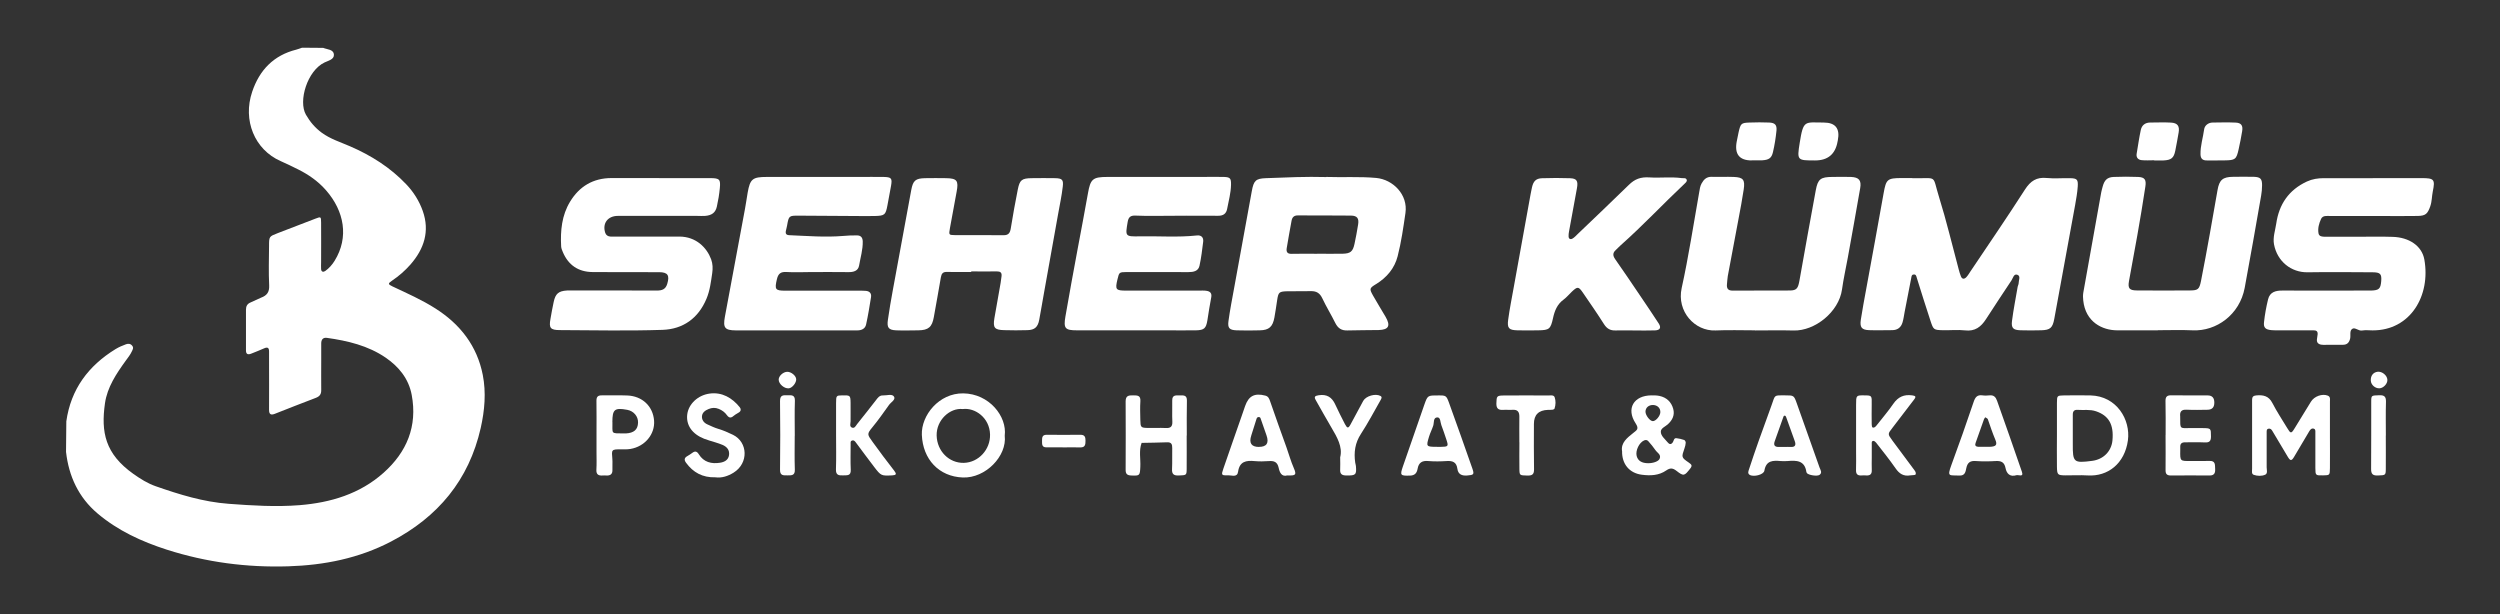
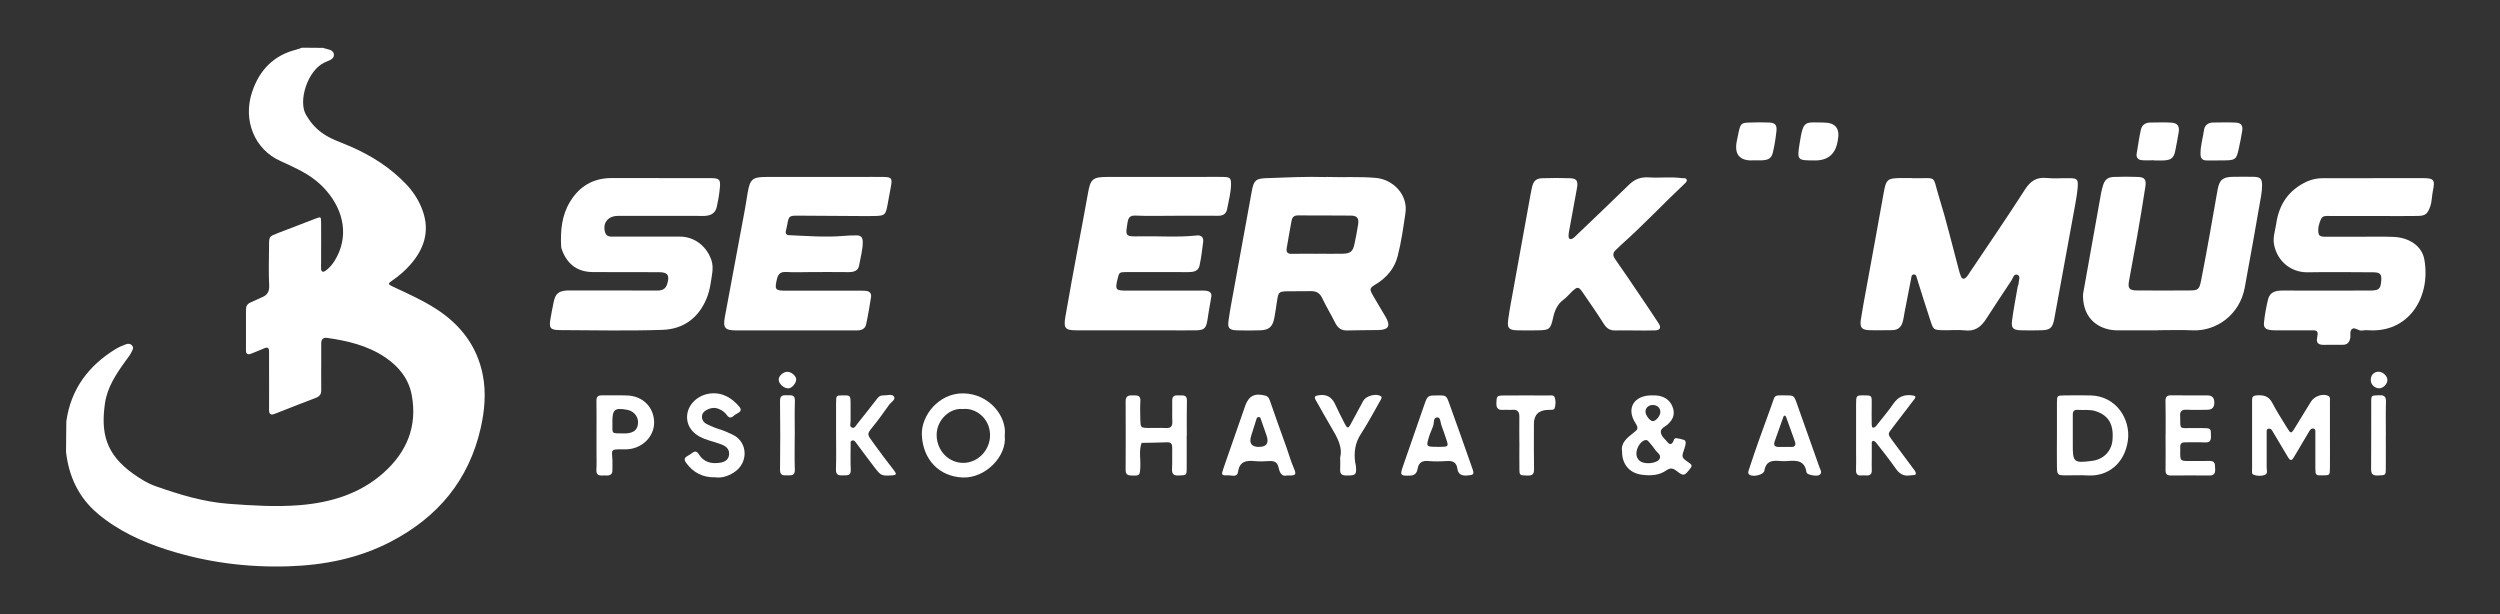
<svg xmlns="http://www.w3.org/2000/svg" version="1.1" viewBox="0 0 4255.6 1045.3">
  <rect x="0" y="0" width="4255.6" height="1045.3" fill="#333333" stroke="none" />
  <defs>
    <style>
      .cls-1 {
        fill: #fff;
        stroke-width: 0px;
      }
    </style>
  </defs>
  <g id="Layer_4" data-name="Layer 4">
    <path class="cls-1" d="M513.9,81.2c12.1.1,24.2.2,36.3.3,7,2.9,17.9,2.3,18.2,11.9.2,7.9-9.7,9.9-15.9,12.9-29.4,13.9-45.1,65.8-31.7,89,7.1,12.3,15.6,22.3,27,30.7,14.7,10.7,31.7,15.9,48,23,36.1,15.6,68.7,36.2,95.9,64.9,12.4,13.1,21.9,28.2,27.9,45.1,12.3,34.6,2.3,64.8-21,91.4-9.2,10.4-19.6,19.5-31.2,27.3-7.3,4.9-7,6.2.6,9.8,25,11.8,50.3,22.9,73.7,37.9,41.9,26.8,70.4,63.5,80.1,112.8,5.9,30.1,3.2,60.5-3.5,90.3-20.1,88.7-72.9,151.7-152.6,193.3-54.8,28.6-113.7,40.3-175.1,42.2-70.5,2.2-139.3-6.8-206.5-28.3-43-13.8-83.6-32.5-118.2-61.8-32.1-27.2-48.8-63.1-53.5-104.7.2-17.3.3-34.7.5-52,7.7-54.7,37.5-94.5,83.7-122.9,5.6-3.4,11.7-6.1,17.9-8.3,3.6-1.3,7.7-1.3,10.7,2.7,2.6,3.4.7,6.2-.6,9.1-2.7,6-6.9,11.1-10.8,16.5-15.9,22-31.2,44.9-35.1,72.1-7,49.1.1,86.1,48.5,120.4,11.9,8.4,24.1,16.1,37.9,20.9,40.4,14.1,80.9,26.7,124.3,29.9,40.3,3,80.4,5.5,120.6,2.3,52.9-4.3,102.5-19.1,142.9-55.1,39.5-35.2,58-79.2,47.9-132.7-5.2-27.6-22-48-44.3-63.3-30-20.5-64.6-28.7-100.1-33.7-6.8-.9-9.6,3.2-9.6,9.5,0,9.3,0,18.5,0,27.8,0,17.2-.2,34.4,0,51.6.1,7-2.6,10.7-9.1,13.2-23.4,8.8-46.6,18.1-69.9,27.2-6.2,2.4-9.8,1.4-9.8-6.5.2-28.4,0-56.9,0-85.3,0-4.6,0-9.3,0-13.9.1-6-1.8-8.7-8.3-5.8-7.2,3.3-14.6,6-21.9,9-5.4,2.2-9.1,1.5-9.1-5.4,0-23.1,0-46.3,0-69.4,0-5.9,2.2-10,7.9-12.3,6.1-2.5,11.9-5.8,18-8.2,9.8-3.7,14.1-9.4,13.6-20.7-1.1-22.4-.4-45-.2-67.5,0-15.9.2-15.9,14.6-21.5,21.5-8.3,43-16.5,64.5-24.8,9.2-3.5,9.4-3.5,9.5,6.7.2,22.5,0,45,0,67.5,0,4-.3,8,0,11.9.4,4.8,3.9,5.2,7,3.1,6.5-4.6,11.8-10.6,16-17.4,24.7-39.9,16.4-84.6-14.6-120-13.2-15.1-29.4-26.5-47.2-35.4-10-5-20.1-9.9-30.3-14.4-44-19.5-64.7-69.2-48.2-118,12.4-36.8,36.4-61.9,74.9-71.6,3.2-.8,6.3-2.1,9.4-3.1Z" />
  </g>
  <g id="Layer_3" data-name="Layer 3">
    <g>
      <path class="cls-1" d="M3255.2,303.3c1.3,0,2.6,0,4,0,39.4.7,29.6-6.3,41.5,32.1,12.7,40.7,22.5,82.4,33.6,123.6,1,3.8,2.1,7.6,3.6,11.3,2,5.2,5.7,5.1,9.1,1.7,2.7-2.8,4.7-6.3,6.9-9.6,31.2-46.5,62.9-92.7,93.1-139.8,9.4-14.6,19.8-21.4,37.1-19.6,13.1,1.3,26.4,0,39.7.3,11.9.3,13.8,2.2,13,14.4-.7,10.4-2.6,20.9-4.4,31.2-11.7,64.6-23.6,129.2-35.5,193.8-2.8,15.4-7,19.1-22,19.5-11.9.3-23.8.4-35.7,0-12.2-.4-15.8-3.8-14.3-15.8,2.5-19.6,6.4-38.9,9.7-58.4.3-1.9,1.6-3.8,1.6-5.7,0-5,3.7-12.1-1.7-14.4-6.5-2.7-7.7,5.2-10.4,9.3-14.5,22-29.2,43.8-43.4,66-8.5,13.2-18.7,21.2-35.7,19.2-12.4-1.4-25.1,0-37.7-.3-15.5-.4-16.1-.7-21-15.5-8-24.3-15.7-48.8-23.3-73.2-1-3.3-1.3-6.7-5.8-6.1-3.3.4-3.3,3.3-3.8,5.9-3.7,19.4-7.5,38.7-11.3,58.1-1.1,5.8-1.8,11.7-3.5,17.4-2.5,8.5-8.3,13.2-17.4,13.3-13.2,0-26.5.5-39.7,0-12.6-.5-15.9-4.9-13.9-18,2.7-17.5,6-35,9.2-52.4,9.9-54.3,20-108.5,29.6-162.9,4.2-23.5,6.2-25.6,30.9-25.6,6,0,11.9,0,17.9,0h0Z" />
      <path class="cls-1" d="M2257.6,301.2c28.3,1,56.6-.9,85,1.7,28.7,2.7,54.4,28.5,49.8,59.8-3.6,24.7-7.1,49.5-13.3,73.6-5.2,20.3-18.4,36.1-36.7,47.3-11.5,7-11.7,8-4.9,20,6.8,12,14.1,23.8,21.1,35.7,8.8,15.2,5.4,22-11.7,22.5-17.8.4-35.7.1-53.5.7-9.9.3-15.9-3.8-20.3-12.5-7-14.2-15.4-27.7-22.1-42-4.3-9.2-10.2-12.7-20-12.4-13.2.4-26.4-.1-39.6.2-14.2.4-15.3,1.6-17.4,15.3-1.5,9.7-2.8,19.5-4.6,29.2-2.9,16-9.1,21.7-24.9,22-13.2.3-26.4.5-39.6,0-12.3-.5-15.4-3.9-13.7-16.1,2.5-18.2,6-36.3,9.3-54.3,10.1-55.6,20.4-111.1,30.4-166.7,3.2-17.8,6.9-21.3,23.9-21.9,34.3-1.3,68.5-2.9,102.8-1.9ZM2242.1,431.9c14.5,0,29,.3,43.5,0,13.2-.3,17.3-3.7,20.1-16.8,2.4-10.8,4.3-21.8,6.1-32.7,1.8-10.5-1.4-15.2-11.9-15.4-30.3-.4-60.6-.1-90.9-.3-6.6,0-9.5,3.5-10.5,9.3-2.8,15.5-5.7,30.9-8.2,46.4-1,6.2.8,9.9,8.3,9.7,14.5-.4,29-.1,43.5-.1Z" />
      <path class="cls-1" d="M4038.9,303.2c27.8,0,55.6,0,83.3,0,21.4,0,23.2,2.2,19,22.7-1.7,8.4-1.4,17-4.3,25.3-4.5,12.6-7.7,16.1-21.1,16.4-20.5.4-41,.1-61.5.1-29.1,0-58.2,0-87.3,0-5.9,0-13-1.4-16,5-3.5,7.6-5.9,16.2-4.3,24.6,1,5.4,6.5,5.7,11.3,5.7,18.5,0,37,0,55.6,0,19.8,0,39.7-.5,59.5.2,27.4.8,49.4,15,53.7,38.4,11.1,61.7-23.7,121-88.1,120.8-6,0-12-.8-17.8.2-6.4,1.1-11.9-6-16.8-2.8-5,3.4-2.3,11-3.6,16.6-1.6,6.7-5.1,10.5-12.2,10.5-7.9,0-15.9.2-23.8,0-5.9-.1-12.8,1.1-17.3-1.6-5.7-3.3-2.3-10.8-2-16.4.3-5.5-2.7-6.6-7.3-6.6-19.2,0-38.4,0-57.5,0-4.6,0-9.3.2-13.9-.3-10-1-13.7-4.1-12.6-13.6,1.4-13,3.8-26,6.9-38.8,3-12.5,12.9-15.1,24.5-15,47,.2,93.9,0,140.9,0,3.3,0,6.6.1,9.9,0,13.5-.4,16.2-3,17.3-15.9,1-12.1-1.4-15.1-14.3-15.2-37-.2-74.1-.6-111.1,0-27.8.4-51.6-18.4-57.1-47.6-2.2-11.9,2.1-23.6,3.8-35.2,4.7-32.8,21.3-57.4,52.2-71.7,9.3-4.3,18.9-5.7,28.8-5.7,27.8,0,55.6,0,83.3,0h0Z" />
      <path class="cls-1" d="M1122,303.2c29.1,0,58.2-.1,87.3,0,15.6.1,17.5,2.1,16,17.2-1,10.4-2.7,20.9-5,31.1-2.3,10.4-8.5,15-19.7,16-4.6.4-9.3,0-13.9,0-45,0-89.9,0-134.9,0-17.3,0-26.7,12.7-21.6,28.7,1.3,4.1,4.7,6.3,9,6.5,4.6.2,9.3,0,13.9,0,34.4,0,68.8,0,103.2,0,28.7,0,46.9,19,54.2,38.6,2.9,7.9,3,15.8,1.9,23.4-2.2,14.9-3.9,29.9-9.9,44.1-14,33.2-39.9,51.5-74.7,52.7-58.1,1.9-116.4.7-174.6.4-16.4,0-19-3.6-16.2-18.9,1.7-9.7,3.4-19.4,5.5-29,3-14.1,8.3-18.6,22.6-19.5,4-.2,7.9,0,11.9,0,47,0,93.9-.2,140.9.1,9,0,15.1-2,17.9-11.4,4.3-14.5,1.1-19.8-13.9-19.9-37.7-.2-75.4.2-113.1-.2-24.2-.2-41.4-11.7-50.8-34.2-1.3-3-2.6-6.2-2.8-9.4-1.4-26.7,1-52.9,15.2-76.2,15.8-26.1,39.3-40.1,70.3-40.2,27.1,0,54.2,0,81.3,0h0Z" />
      <path class="cls-1" d="M1351.7,562.4c-33.1,0-66.2.2-99.2,0-18.6-.1-22-4.4-18.6-22.9,11.3-61.4,22.9-122.8,34.3-184.2,1.7-9.1,2.9-18.2,4.5-27.3,4.1-23.4,8.3-26.8,32.8-26.8,52.3,0,104.5,0,156.8,0,13.9,0,27.8-.2,41.7,0,13.5.3,15,2.2,12.8,15-1.9,11-4,22-6.1,33-3.1,16.7-4.7,18.1-21.9,18.5-11.2.3-22.5,0-33.7,0-31.7-.2-63.5-.3-95.2-.6-16.8-.1-17.2.1-20.1,16.9-.5,3.2-1.6,6.4-2.2,9.6-.8,4.1,1.2,6.5,5.1,6.7,31,1.3,61.9,3.9,92.9,1.3,7.9-.7,15.8-1.1,23.7-.9,6.1.2,9.1,3.6,9.3,10.3.3,14.1-3.9,27.4-6.2,41-1.6,9.2-9.5,11.4-18.4,11.2-21.2-.3-42.3-.1-63.5-.1-13.9,0-27.8.8-41.7-.1-9.8-.6-14.1,2.8-16.3,12.2-4.1,17.5-3,19.6,14.5,19.6,41,0,82,0,123.1,0,4.6,0,9.3-.1,13.9.3,6.4.6,9.7,4.4,8.7,10.7-2.5,15.6-5,31.2-8.4,46.6-1.6,7.3-7.9,10.1-15.3,10-11.2,0-22.5,0-33.7,0-24.5,0-49,0-73.4,0h0Z" />
      <path class="cls-1" d="M1932.6,562.3c-33.1,0-66.1,0-99.2,0-20.3,0-23.3-3.1-19.8-23.5,6.5-38.2,13.7-76.3,20.7-114.4,5.8-31.7,12.1-63.3,17.6-95,4.3-24.6,8-28.2,33.3-28.2,53.6,0,107.2,0,160.7,0,12.6,0,25.1-.4,37.7,0,10.6.4,12.1,2.5,11.9,13.4-.3,13.9-4,27.3-6.6,40.9-1.5,8-6.3,11.9-15.4,11.8-36.4-.4-72.7,0-109.1.2-10.5,0-21.1,0-31.6-.5-7.8-.3-11.8,2.1-13.2,10.6-4.2,24.9-4.6,25.2,20.9,24.7,32.3-.6,64.7,2,97-1.5,7.2-.8,11.5,3.2,10.6,10.7-1.7,13.7-3.3,27.5-6.3,41-2.1,9.2-10.3,10.7-18.9,10.7-25.8-.2-51.6-.1-77.4-.1-9.3,0-18.5-.1-27.8,0-12.6.2-12.6.3-15.5,12.4-4.2,17.5-3,19.2,15,19.2,41,0,82,0,123,0,4.6,0,9.3-.4,13.9.4,5.9,1,9.1,4.1,7.7,11.1-2.6,12.9-4.4,25.9-6.5,38.9-2.3,13.8-5.4,16.9-19.3,17.2-17.2.3-34.4,0-51.6,0-17.2,0-34.4,0-51.6,0Z" />
-       <path class="cls-1" d="M1653.5,463c-13.9,0-27.8.2-41.7-.1-6.7-.2-9.1,2.8-10.2,9.1-3.8,22.6-8,45.2-12,67.8-3,16.9-9.1,22.3-26.5,22.5-12.6.1-25.1.5-37.7,0-12.8-.6-15.9-4.5-14-17.8,2.4-16.9,5.3-33.8,8.4-50.6,10.4-56.9,20.9-113.7,31.4-170.6,3-16,7.2-19.7,23.7-20,11.9-.2,23.8-.2,35.7,0,18.5.3,21.4,4.3,17.8,23.2-3.9,20.7-7.6,41.4-11.4,62-2,11.2-1.9,11.6,7.9,11.7,27.8.2,55.5-.2,83.3.2,8.7.1,11.2-4.1,12.4-11.7,3.6-22.1,7.5-44.1,11.9-66,3.3-16.6,6.9-19.2,24-19.4,13.2-.1,26.5-.3,39.7,0,11.8.3,14.3,2.6,12.9,14.3-1.8,15.6-5.1,31.1-7.9,46.6-8.1,45.3-16.2,90.5-24.3,135.7-2.7,14.9-5.1,29.8-7.9,44.6-2.3,12.2-7.7,17.2-19.9,17.5-13.2.4-26.5.4-39.7,0-16.5-.4-19.4-4-16.7-20.3,3.4-20.1,7.1-40.1,10.6-60.1.7-3.9,1.1-7.8,1.6-11.7.7-6-2.3-8-8.1-7.9-14.5.3-29.1,0-43.6,0,0,.2,0,.4,0,.7Z" />
      <path class="cls-1" d="M3673.3,562.3c-23.1,0-46.3,0-69.4,0-25.3-.1-53.8-14.1-57.7-50.7-.5-4.6-.7-8.9.1-13.6,10.3-56.9,20.4-113.8,30.5-170.6.6-3.2,1.6-6.4,2.4-9.6,3-11.2,7.7-16.1,18.8-16.6,13.8-.6,27.8-.5,41.6,0,11.1.5,14.2,4.4,12.3,16.6-4.2,27.9-8.9,55.8-13.8,83.6-4.5,25.8-9.6,51.6-14.1,77.4-2.1,12.1.8,15.5,13.3,15.6,30.4.2,60.8.3,91.2,0,13-.1,15.3-2.1,18.1-15.9,5.4-27,10.3-54.2,15.2-81.3,4.5-24.6,8.7-49.2,13-73.8,3-17.1,8.8-22.2,26.3-22.4,11.9-.1,23.8-.3,35.7,0,11,.4,13.9,3.5,13.8,14.4,0,5.9-.6,11.9-1.6,17.7-9.2,52.4-18.2,104.8-28,157-8.6,45.7-48.3,74-88.4,72.2-19.8-.9-39.6-.2-59.5-.2h0Z" />
-       <path class="cls-1" d="M2987.7,562.3c-22.5,0-45-.8-67.5.2-35.3,1.5-66.3-32.4-57.6-72.1,11.9-53.9,20.1-108.6,29.8-162.9.9-5.2,1.5-10.5,4.1-15.2,3.7-6.7,8.4-11.5,17-11.3,12.6.4,25.2-.3,37.7.2,16.1.6,19.5,4.7,17,21.3-2.5,16.9-5.7,33.7-8.9,50.5-6,32.3-12.2,64.6-18.2,96.9-.8,4.5-.9,9.2-1.4,13.8-.7,7.1,1.5,11.1,9.8,11,32.4-.3,64.9.1,97.3-.2,11.7-.1,14-3.8,16.4-17.5,9.1-51.1,18.2-102.2,27.7-153.3,3.5-19,8.4-22.4,28.1-22.5,10.6,0,21.2-.4,31.8,0,13.5.6,18,5.7,15.7,19-6.8,39.5-14,78.9-21.1,118.4-3.3,18.1-7.4,36.1-9.9,54.3-5.4,38.2-46.2,70.7-82.4,69.7-21.8-.6-43.7-.1-65.5-.1h0Z" />
      <path class="cls-1" d="M2781.7,562.5c-10.6,0-21.2-.3-31.8,0-8.8.3-14.7-3.1-19.5-10.7-11.6-18.3-24-36.2-36.3-54.1-7-10.1-8.9-10.1-18.2-1.4-4.8,4.5-9,9.8-14.3,13.7-10.9,7.9-15.3,19.1-18,31.6-4.1,18.6-6.4,20.4-24.8,20.7-11.9.2-23.8.3-35.7,0-14.6-.4-17.8-3.5-15.8-18.2,2.5-18.9,6.4-37.6,9.7-56.4,8.9-49.2,17.8-98.3,26.7-147.5,1.3-7.1,2.5-14.2,4.1-21.3,2.4-10.6,6.9-15.2,17.3-15.5,15.9-.5,31.8-.6,47.6,0,11.5.4,13.9,4.8,11.6,17.2-4.5,24.5-9,49.1-13.5,73.7-.5,2.6-.8,5.3-.7,7.9,0,4.5,3.1,5.9,6.5,4,3.4-1.9,6.1-5,8.9-7.7,29.1-27.9,58.4-55.6,87.2-83.8,10.1-9.9,20-13.7,35.1-12.7,18.1,1.2,36.7-1.3,55,1.2,3.1.4,7.1-.9,8.4,2.9.9,2.6-1.7,4.8-3.6,6.6-36.6,34.4-70.9,71.2-108.6,104.6-3,2.6-5.6,5.6-8.6,8.3-5.4,4.9-5.2,9.6-1,15.6,14.4,20.5,28.4,41.3,42.4,62,10.7,15.8,21.4,31.6,31.8,47.6,4.5,7,2.2,11.3-6.4,11.6-11.9.5-23.8.1-35.7.1h0Z" />
      <path class="cls-1" d="M2981.8,273.1q-31.5,0-25.5-32.1c1-5.1,2-10.2,3.1-15.3,3.5-15.5,4.4-16.6,18.7-17.1,11.2-.4,22.4-.5,33.6,0,9.7.5,13.2,4,12.3,13.7-1.2,12.3-3.2,24.7-6,36.7-2.4,10.4-7.2,13.2-18.4,13.9-1.3,0-2.6,0-3.9,0-4.6,0-9.2,0-13.8,0Z" />
      <path class="cls-1" d="M3774.9,273.1c-5.9,0-11.9-.1-17.8,0-7.1.2-11.1-2.5-11.3-10.2-.4-14.6,4.3-28.5,6.2-42.8.8-6.2,6.7-11.4,14.4-11.5,13.2-.2,26.4-.5,39.5.1,9.3.5,12.4,5.1,10.8,14.6-1.7,10.3-3.7,20.6-6,30.8-3.8,17.2-5.8,18.7-24,18.9-4,0-7.9,0-11.9,0Z" />
      <path class="cls-1" d="M3667.1,272.8c-7.2,0-14.5.6-21.7-.2-5.8-.6-9.4-4.5-8.3-10.9,2.3-13.6,4.2-27.3,7.1-40.7,1.7-7.7,7.3-12.3,15.7-12.4,11.9,0,23.8-.6,35.6.1,11.2.6,14.9,5.8,13.1,16.7-1.8,10.3-3.6,20.6-5.7,30.9-2.5,12.6-6.8,16.2-20.1,16.8-5.3.2-10.5,0-15.8,0,0-.1,0-.2,0-.3Z" />
      <path class="cls-1" d="M3089.8,273.1c-30.6,0-31,0-26.3-29.7,6.3-39.8,8.5-34.9,40.8-34.8q30.1,0,24.1,30.4c-.1.6-.3,1.3-.4,1.9q-5.6,32.2-38.2,32.2Z" />
    </g>
  </g>
  <g id="Layer_2" data-name="Layer 2">
    <g>
      <path class="cls-1" d="M2761.1,768c-2.2-14.5,8.9-22.8,19.1-31,6.3-5,10.2-6.8,4-16.4-16.5-25.1-3.2-47.4,27-47.6,4.6,0,9.3,0,13.8,1,11.9,2.6,20,10.2,23.2,21.9,2.9,10.5-1.2,19.1-9.2,26.4-4.3,3.9-11.9,6.6-11.9,12.5,0,7.3,6.9,12.3,11.4,17.9,2.9,3.7,6.1,4.8,9.2-.1,1.6-2.6,1.6-7.2,6-6.7,4.5.5,9,1.6,13.3,3.1,1.3.4,2.6,3.1,2.5,4.7-.2,3.2-1,6.5-2.1,9.5-5.2,15-5.6,15.4,7.3,24.2,5,3.5,6.4,5.2,2.4,10.3-9.8,12.4-10.9,13.5-23.3,3.8-6.6-5.2-11.1-5-17.3-.8-12.7,8.9-27.3,9.3-41.8,7.4-21.1-2.7-34.1-18.3-33.5-40.4ZM2805.7,788.5c8.6,0,17.3-3.1,19.3-7.4,3.3-7.3-4-10.3-7-14.8-3.6-5.4-7.9-10.4-12.2-15.3-1.8-2.1-4.4-2.5-7.1-1.3-8.5,3.7-15,17.3-12.7,26.5,2.1,8.2,8.7,12.3,19.7,12.3ZM2813.3,716.9c5,.3,12.8-8.7,13-15.1.3-7-4.8-12.1-12.2-12.4-7.6-.2-13,4.5-13.1,11.4,0,6,7.4,15.8,12.2,16Z" />
      <g>
        <path class="cls-1" d="M2447.6,673c14,.1,14.4,0,19.3,13.6,13.4,37.1,26.6,74.2,39.6,111.5,3.3,9.6,1.9,10.4-8.8,11.3-9.3.8-15.7-2-16.9-11.5-1.5-11.1-7.8-13.7-17.9-13.1-10.5.7-21.2.9-31.7,0-10.5-1-16.3,2.8-18.1,13.1-1.3,7.2-4.5,11.5-13.1,11.7-16.2.4-17.2-.3-11.9-15.7,11.9-34.8,24-69.6,36.2-104.3,5.8-16.6,5.9-16.6,23.5-16.4ZM2446,760.7c2,0,4,0,6,0,13.6-.3,14-.7,9.9-13-2.7-8.1-5.4-16.2-8.4-24.1-1.8-4.7-1.2-13.2-6.7-13.1-7.4.1-5.4,8.8-7.1,14.1-2,6.2-5.1,12.1-7,18.3-5.3,17.5-5.2,17.6,13.4,17.7Z" />
        <path class="cls-1" d="M2191.5,809.2c-9.9,3.1-13.3-5.2-14.9-12.9-2.2-10.2-8-12.1-17-11.4-7.9.6-15.9.7-23.8,0-14.5-1.4-25.8.4-28.3,18.2-1.4,9.9-10.4,5.9-16.3,6-12.3.4-12.6-.1-8.7-11.5,10.2-29.9,20.8-59.6,31.1-89.4,1.9-5.6,3.8-11.2,5.8-16.8,6.1-17.5,16.1-22.7,34.4-18,5.2,1.3,6.7,5.1,8.3,9.8,8.9,26.1,18.4,52.1,27.7,78.1,4.2,11.8,7.5,23.9,12.5,35.3,5.4,12.3,2.8,13.1-10.9,12.7ZM2143,760.7q19.8,0,12.9-19.6c-3.2-9.2-6.5-18.3-9.6-27.5-.6-2-1.1-3.6-3.4-3.7-2.5-.2-3.5,1.5-4.1,3.4-3,9.3-5.8,18.6-8.8,27.9q-6.4,19.5,13,19.6Z" />
        <path class="cls-1" d="M2020,741.4c0,19.1.2,38.3,0,57.4-.1,10.4-.8,10.1-13.7,10.6-8.5.3-11.7-2.5-11.2-11.2.6-11.8,0-23.8.3-35.6.1-6.3-1.4-10-8.7-9.7-14.5.6-28.9.7-43.4,1-4.9,13.4-1.5,27.2-2.2,40.8-.7,15.1-1,15.3-15.7,14.7-6.8-.3-9.3-2.8-9.3-9.4.1-38.9.3-77.9,0-116.8,0-9.8,5.3-10.3,12.6-10.2,7,.1,13.2-.3,12.5,9.9-.7,10.5-.3,21.1-.1,31.7.3,13.1.7,13.6,13.2,13.9,9.9.2,19.8-.4,29.7.1,8.3.5,12-2,11.6-11-.6-11.8.1-23.8-.2-35.6-.3-10.8,7.3-8.7,13.6-8.9,6.2-.2,11.6-.3,11.4,8.9-.5,19.8-.2,39.6-.2,59.4h0Z" />
        <path class="cls-1" d="M2281.4,778c4.3-17.3-5.4-33.9-15.2-50.5-9.1-15.3-17.6-30.9-26.4-46.3-3.5-6-1.3-7.4,5-8.4,13.7-2.1,22.4,3.3,28,15.5,5.3,11.3,10.8,22.5,16.6,33.6,4,7.6,5.8,7.6,9.7.3,7.3-13.2,14.2-26.7,21.5-39.9,4.7-8.3,20.7-12.8,29.1-8.4,3.3,1.7,2,4.2.7,6.6-11.1,19.4-21.5,39.3-33.7,58-10.1,15.4-12.3,31.5-9.8,49,.3,1.9,1,3.8,1.2,5.8,1.3,15-.4,16.3-16.3,16.1-7.5-.1-11-2.4-10.5-10.3.4-5.9,0-11.9,0-21.1Z" />
        <path class="cls-1" d="M2586.3,752.9c0-14.5-.2-29,0-43.5.1-8.2-2.9-12.4-11.6-11.8-5.3.4-10.6-.3-15.8.1-8.3.6-11.9-2.3-11.7-11.1.4-12.4.5-13.3,13.3-13.4,25.1-.2,50.1-.1,75.2,0,3.9,0,9.2-1.2,10.7,3,2.1,6.1,1.9,12.9-.2,19.3-.3.9-2,1.7-3.2,1.9-2.6.3-5.3.3-7.9.3q-24,.7-24,23.9c0,25.7-.3,51.5.2,77.2.2,9.2-3.7,10.9-11.6,10.7-12.7-.4-13.1,0-13.3-11-.3-15.2,0-30.4,0-45.5h0Z" />
      </g>
-       <path class="cls-1" d="M1808.9,761.5c-9.2,0-18.5,0-27.7,0-8,0-7.3-5.6-7.4-11,0-5.7.2-10.5,8-10.4,19.1.2,38.3.2,57.4,0,7.3,0,8.6,3.8,8.6,10,0,6.6-.5,11.8-9.2,11.5-9.9-.4-19.8,0-29.7,0Z" />
      <g>
        <path class="cls-1" d="M1710.3,741.6c4.1,34.8-32.8,72.7-71.4,71.2-40.5-1.5-68.1-30.9-69.7-72.7-1.2-33,29.1-71,70.5-70.5,44.1.6,74.7,39.1,70.6,72ZM1638.8,696.3c-21.5-2.4-45.1,18.5-44.4,45.2.7,26.4,21.1,47,46.3,46.4,25-.6,45.3-22.7,44.6-48.4-.8-28.6-25.6-45.9-46.5-43.2Z" />
        <path class="cls-1" d="M1015.4,739.8c0-19.1.2-38.2-.1-57.3-.1-6.7,2.1-9.6,9-9.5,14.5.2,29-.4,43.5.2,25.6,1,43.8,18.4,45.6,42.9,1.7,23.1-15.7,44-40.2,48.1-5.2.9-10.5.7-15.8.7-17.2-.3-16.3.8-15,16.7.5,5.9-.2,11.9.1,17.8.4,7.9-3.7,10.5-10.9,10-2-.1-4-.2-5.9,0-7.2.5-11-1.9-10.5-10.1.6-9.8.2-19.8.2-29.7,0-9.9,0-19.8,0-29.7h0ZM1042.5,718.5c.3,20.5-3.3,19.1,18.8,19.3,1.3,0,2.6,0,4,0,13.8-.7,20.5-6.6,20.8-18.3.4-10.7-7.4-19.9-18.5-21.9-21.4-3.9-25.2-.8-25.2,20.9Z" />
        <path class="cls-1" d="M1217.7,812.5c-21.9.6-37.8-8.3-49.9-24.8-3.4-4.7-3.2-8.3,2.2-11.3,2.9-1.6,5.6-3.5,8.3-5.4,4.6-3.5,7.9-3.1,11.2,2.2,8.4,13.6,21.6,16.8,36.1,14.5,7-1.1,14.2-4.2,15.4-13.1,1.1-8.6-3.5-13.8-10.6-17.1-4.1-1.9-8.6-3.1-13-4.6-6.2-2-12.7-3.6-18.7-6-20.9-8.3-31.2-23.6-28.8-41.9,2.4-17.4,18-32.2,37.8-35,21.3-3,38.6,7.2,51.5,23.2,2.3,2.8,2.4,6.2-1,8.6-2.7,1.9-5.8,3.2-8.3,5.3-4.5,3.9-8.1,5.8-12.6-.5-3.4-4.8-8.1-8.3-13.9-10.6-6-2.4-11.3-2.1-17.1.2-5.9,2.4-11,6.1-11.4,12.4-.4,6,3,11,9.2,13.8,6,2.7,11.8,5.6,18.2,7.5,8.8,2.6,17.3,6.3,25.5,10.3,25.3,12.5,26.9,48.2.9,64.4-9.7,6-20.3,9.4-30.9,7.9Z" />
        <path class="cls-1" d="M1423.2,739.8c0-17.8-.1-35.6,0-53.5.1-13.1.3-13.1,10.8-13.3,13.2-.2,13.7,0,13.9,12.5.2,10.6-.1,21.1,0,31.7,0,3.7-2.2,8.7,2.2,10.6,4.6,2,6.6-2.9,8.9-5.9,10.6-13.4,21.4-26.7,31.8-40.3,3.3-4.3,6.2-8.8,12.3-8.5,6.5.3,15.4-3.2,18.7,2,3.3,5.1-5.1,9.5-8.4,14.1-9.2,12.8-18.2,25.8-28.3,38-10,12-8.6,12.5.5,25.3,11.8,16.6,24.3,32.8,36.7,48.9,4.3,5.6,3.4,7.4-3.6,7.8-18.5.8-18.8,1.1-30.9-14.7-10.4-13.5-20.4-27.3-30.7-41-1.5-2-3.1-4.5-6.3-3.7-3.6.9-2.8,3.9-2.8,6.3,0,14.5-.5,29.1.2,43.6.5,10.7-6.4,9.2-12.9,9.5-7.3.3-12.6-.2-12.3-10.1.7-19.8.2-39.6.2-59.4Z" />
        <path class="cls-1" d="M1352.8,741.9c0,19.1-.5,38.3.2,57.4.4,10.3-5.5,9.9-12.5,9.9-6.9,0-12.9.8-12.7-9.7.5-38.9.5-77.9,0-116.9-.1-10.4,5.6-9.9,12.5-9.8,6.7.1,13.1-1.2,12.8,9.5-.7,19.8-.2,39.6-.2,59.4Z" />
        <path class="cls-1" d="M1355.3,645.3c.5,6.1-6.5,14.9-12.3,15.7-7.7,1-17.5-7.3-17.5-14.8,0-6.2,7.6-13.1,14.4-13.3,6.7-.2,14.9,6.4,15.4,12.4Z" />
      </g>
      <g>
        <path class="cls-1" d="M3966.1,741c0,18.5.2,37.1,0,55.6-.1,12.4-.4,12.4-11.6,12.6-12.9.2-13.1.2-13.2-12.8-.1-19.9,0-39.7,0-59.6,0-2.6.5-5.8-2.2-6.9-3.6-1.6-6.2.9-8,3.9-8.7,14.7-17.4,29.5-26.2,44.2-4.2,6.9-6.3,6.7-10.6-.5-8.8-14.7-17.5-29.4-26.3-44.1-1.3-2.2-3.1-4.3-6.3-3.7-3.7.7-3.2,3.7-3.3,6.1,0,19.9,0,39.7,0,59.6,0,4.4,2.2,10.6-2.6,12.7-5.9,2.6-13.2,2.3-19.3.2-4.4-1.5-2.8-6.9-2.9-10.6,0-27.8,0-55.6,0-83.4,0-11.2,0-22.5,0-33.7,0-4.7,1.7-7,6.8-7.5,11.9-1.1,21.4.6,27.7,12.9,7.5,14.6,16.7,28.4,25.2,42.5,5.9,9.8,6.9,10,12.6.7,9.5-15.1,18.4-30.4,27.9-45.5,5.8-9.3,19.2-13.9,28.5-10.3,5,1.9,3.8,6.4,3.8,10.1.1,19.2,0,38.4,0,57.6h0Z" />
        <path class="cls-1" d="M3501.4,739.1c0-17.8-.1-35.6,0-53.4.1-12.1.3-12.4,11.7-12.6,15.2-.2,30.3-.3,45.5,0,44.5,1.1,68.4,41.3,63.6,76.6-5.4,39.2-33.9,61.8-68.6,59.6-12.5-.8-25.1,0-37.6-.1-13.5-.2-14.3-.8-14.6-14.7-.3-18.5,0-36.9,0-55.4ZM3528.4,741.7s0,0,0,0c0,4.6,0,9.3,0,13.9-.2,31.6,1.4,33,32.9,28.9,19.1-2.4,32.8-16.2,34.6-34.7,2.6-27.4-6.5-42.4-28-49.7-10.5-3.6-20.9-1.6-31.3-2.4-5.9-.5-8.3,2.6-8.2,8.3.1,11.9,0,23.8,0,35.7Z" />
-         <path class="cls-1" d="M3432.5,808.9c-11.3,3.5-16.8-3-18.6-12.1-2-10.1-7.4-12.5-16.8-12-11.2.7-22.5.8-33.7,0-9.7-.8-14.4,2.7-16.3,12.2-1.2,6.1-2.3,13.1-12,12.5-16.3-1-21.2,3.3-13.5-17.6,13.2-35.7,25.8-71.6,38-107.7,2.7-8.1,6.1-12.5,15.1-11.2,3.9.6,8,.4,11.9,0,7.3-.8,10.7,3,12.9,9.3,14.1,40.3,28.6,80.4,42.3,120.9,3.3,9.8-6,4.6-9.4,5.7ZM3378.6,760.6h0c2.6,0,5.2,0,7.9,0,11.1-.3,13.9-3.1,10-12.2-4.8-11.4-8.7-23-12.7-34.7-.5-1.5-2.9-2.3-4.4-3.4-.7,1.1-1.7,2.1-2.1,3.2-4.8,13.4-9.4,26.9-14.3,40.3-1.5,4-.3,6.3,3.8,6.7,3.9.3,7.8,0,11.8,0Z" />
        <path class="cls-1" d="M3038.9,673c14.4,0,14.8,0,19.5,13.1,13.1,36.5,26,73.1,38.9,109.7,1.5,4.1,5,8.6.2,12.4-3.9,3.1-19.3.6-21.8-3-.4-.5-.7-1.2-.8-1.8-2.8-19.8-17-19.9-32-18.6-3.9.3-8,.3-11.9,0-13.2-1.2-24.7-1-27.6,16.4-1.2,7.1-18.9,11.2-25.2,7-3.6-2.4-2-6.1-1.1-8.9,5.3-16.2,10.8-32.4,16.5-48.5,7.2-20.4,14.9-40.7,22.1-61.2,6.5-18.4,3.5-16.4,23.2-16.7ZM3038.4,760.8c3.3,0,6.6-.2,9.8,0,7.5.5,9.3-3.2,7-9.7-4.8-13.5-9.6-26.9-14.5-40.4-.4-1.2-1.2-2.9-2.2-3.1-2.3-.6-2.7,1.8-3.2,3.3-4.9,13.5-9.7,26.9-14.4,40.5-2.4,7,.7,9.7,7.6,9.4,3.3-.1,6.6,0,9.8,0Z" />
        <path class="cls-1" d="M3186.2,778.4c0,7.3-.3,14.5,0,21.8.3,7-2.9,9.5-9.4,9.1-2.6-.2-5.3-.2-7.9,0-6.5.5-9.7-1.9-9.5-9,.4-10.6.1-21.1.1-31.7,0-26.4,0-52.8,0-79.2,0-16.5.1-16.5,13.8-16.4,13.2.1,13.1.2,12.8,15.5-.2,11.2-.1,22.4,0,33.7,0,1.9.4,4.9,1.4,5.4,2.6,1.1,4.8-.9,6.5-3,9.7-12.4,20.1-24.4,29-37.4,8.1-11.7,18.2-16.1,32-14.2,5.3.8,7.3,1.8,3.4,6.9-12.5,16.1-24.7,32.4-37.1,48.5-8.1,10.4-8.2,10.3,0,21.5,11.8,15.8,23.6,31.6,35.3,47.5,2.2,3,5.7,6.6,4.2,10.2-.6,1.5-6,1-9.2,1.6-11.1,1.9-18.5-2.7-24.8-11.9-10.5-15.1-22-29.4-33.3-43.9-1.1-1.4-3.3-3.1-4.7-2.9-3.5.4-2.5,3.8-2.6,6.1-.1,7.3,0,14.5,0,21.8h0Z" />
        <path class="cls-1" d="M3686.4,740.6c0-19.2.3-38.4-.2-57.6-.2-8,2.8-10.3,10.4-10.1,20.5.4,41,0,61.5.2,7.7,0,11.3,4.4,11.2,12.3,0,7.9-3.6,11.9-11.4,12.1-11.9.2-23.8.5-35.7-.1-9-.5-11.9,3.4-11,11.6,0,.7,0,1.3,0,2,0,19.5-.7,17.9,16.5,17.7,7.3,0,14.6-.1,21.8,0,14.3.2,14,.4,14.1,14.3,0,7.7-2.5,10.5-10.4,10.1-11.2-.6-22.5,0-33.7-.2-5.8,0-8.5,2.4-8.2,8.2.1,2,0,4,0,6-.3,17.9-.3,17.8,18,17.6,10.6-.1,21.2.3,31.8-.1,10.5-.4,9.2,6.9,9.6,13.4.4,6.8-1.2,11.5-9.6,11.4-21.8-.2-43.7-.2-65.5,0-6.8,0-9.4-2.3-9.3-9.2.3-19.8,0-39.7,0-59.5h0Z" />
        <path class="cls-1" d="M4061.2,741.4c0,19.1.2,38.3,0,57.4-.1,10.4-.8,10.1-13.7,10.6-8.5.3-11.4-2.5-11.3-11.2.4-38.3,0-76.6.2-114.9,0-10.5.5-10,13.7-10.5,8.5-.3,11.6,2.3,11.4,11.1-.6,19.1-.2,38.3-.2,57.4Z" />
        <path class="cls-1" d="M4063.9,646.5c.4,6.6-6.7,14.2-13.5,14.5-7.2.3-14.2-5.7-14.7-12.8-.6-8.5,4-14.5,11.7-15.4,7.6-.8,16.1,6.2,16.5,13.6Z" />
      </g>
    </g>
  </g>
</svg>